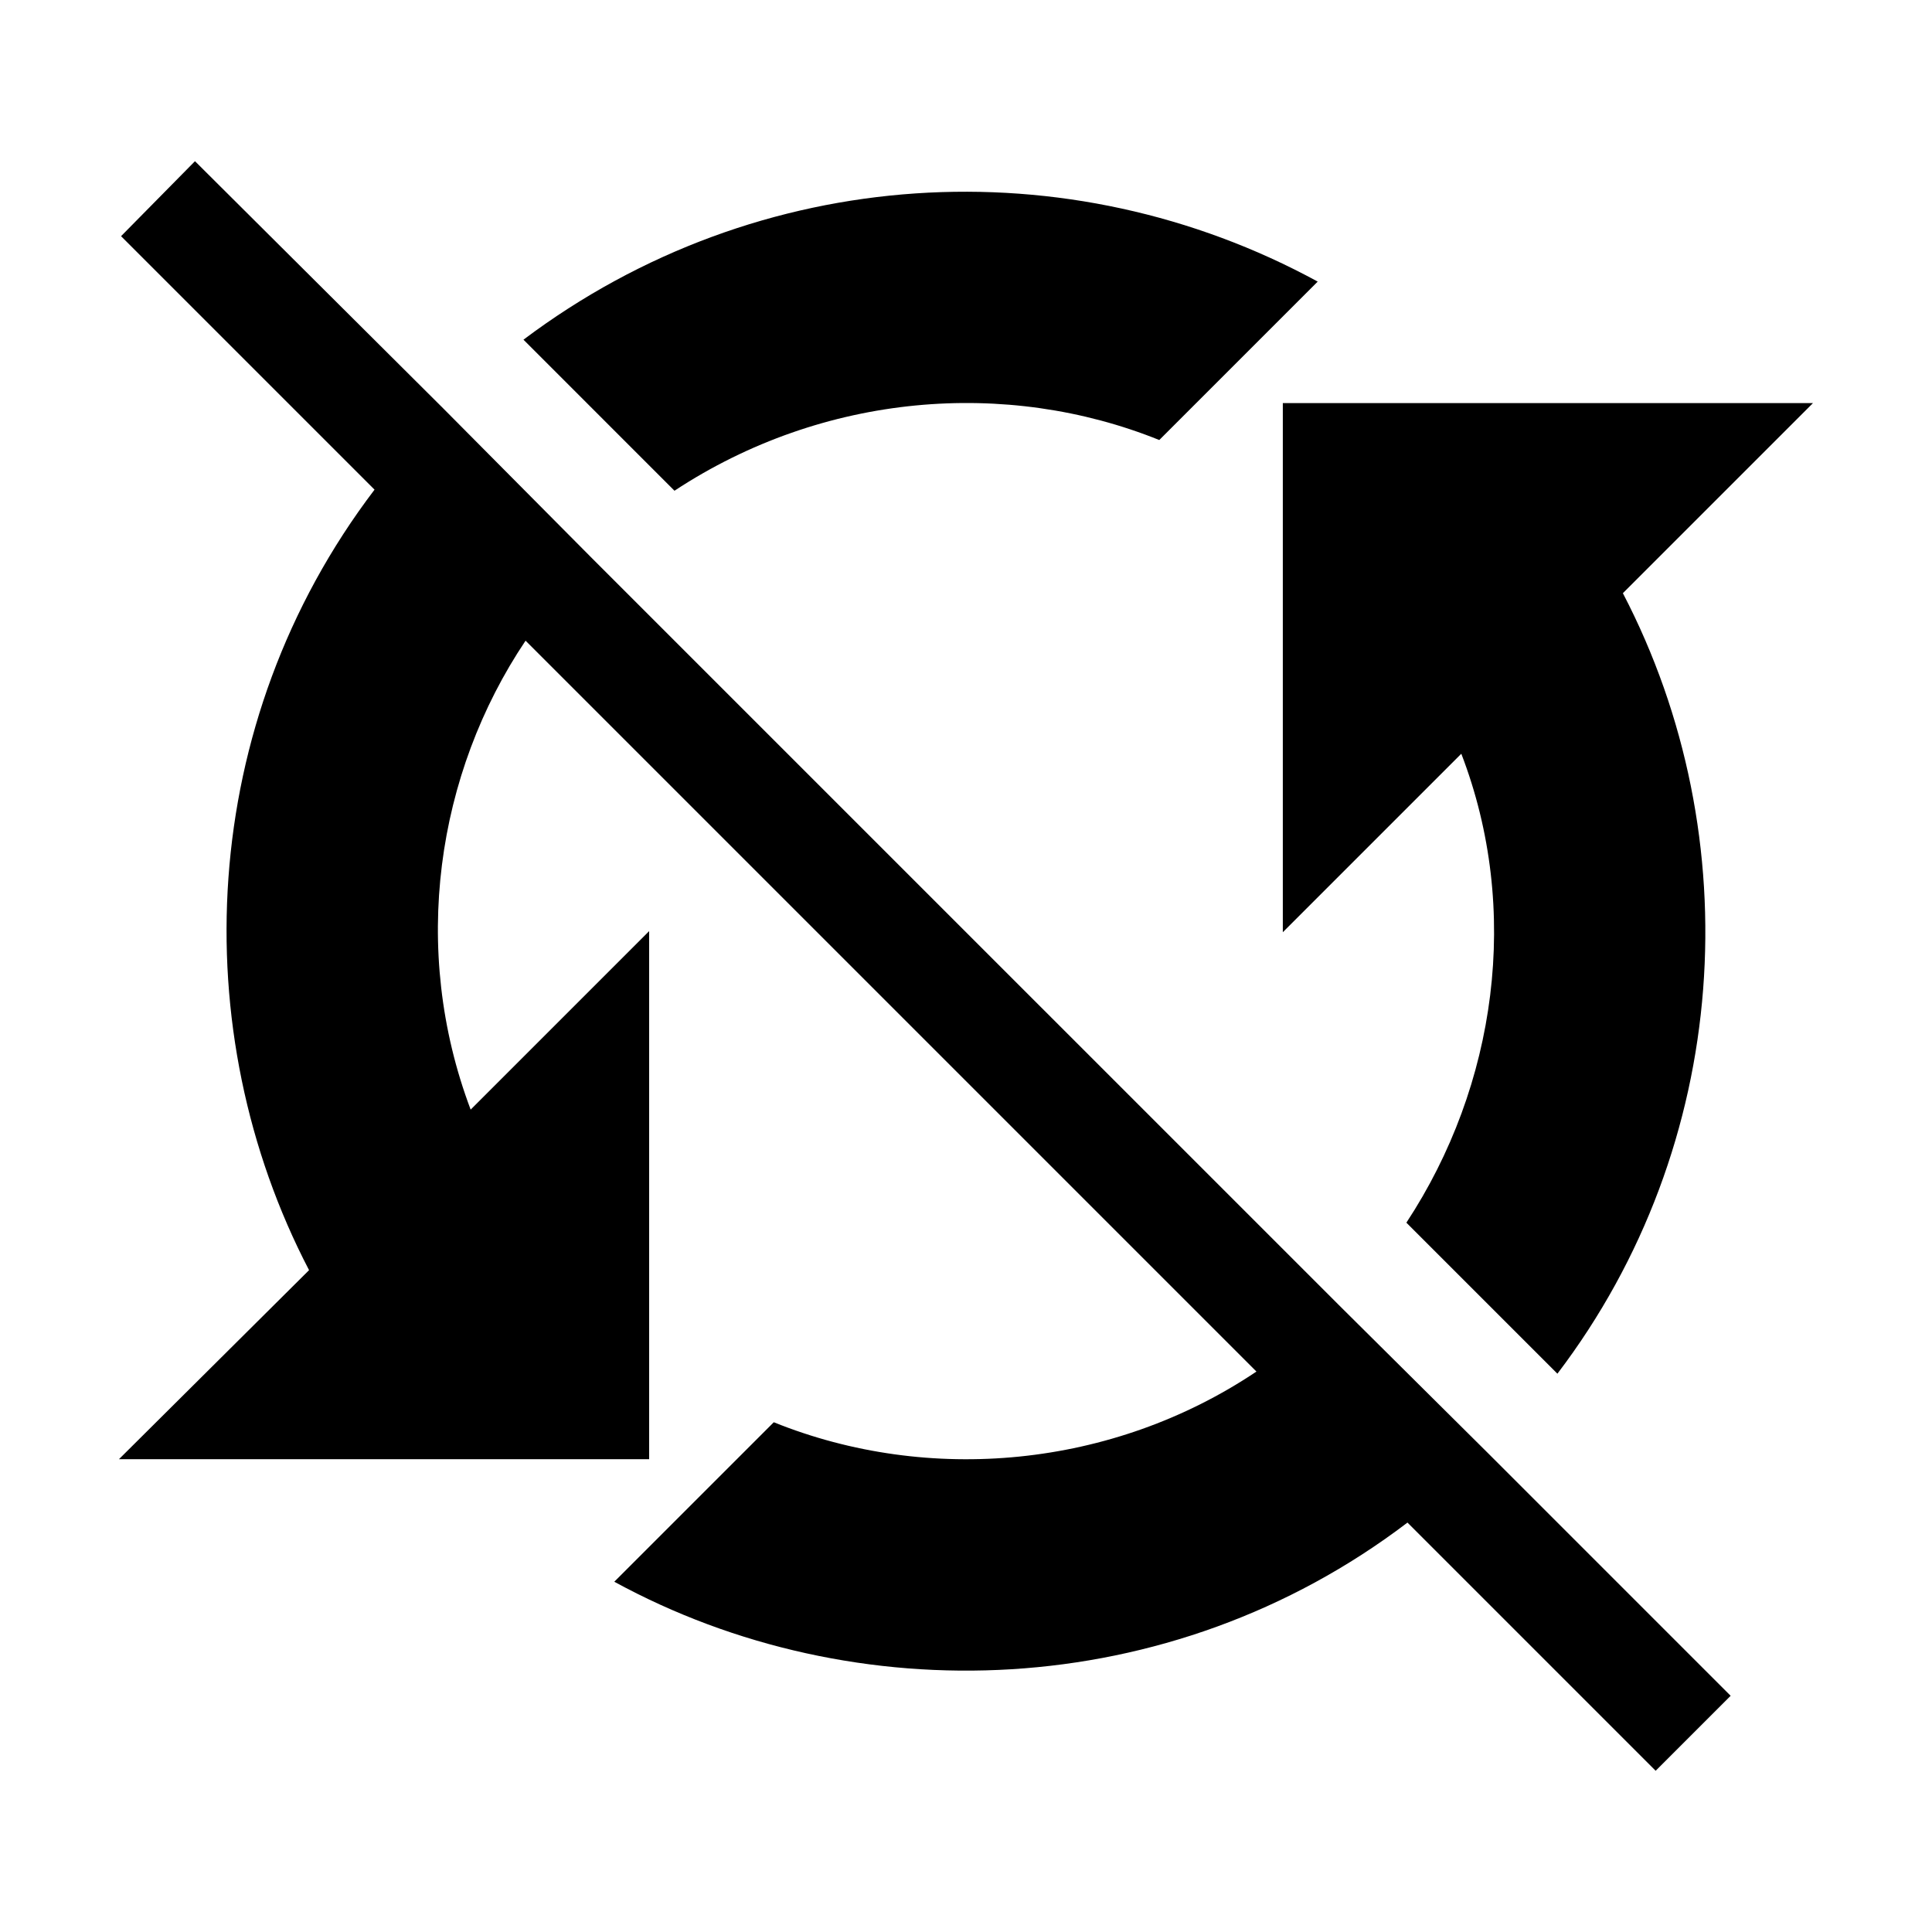
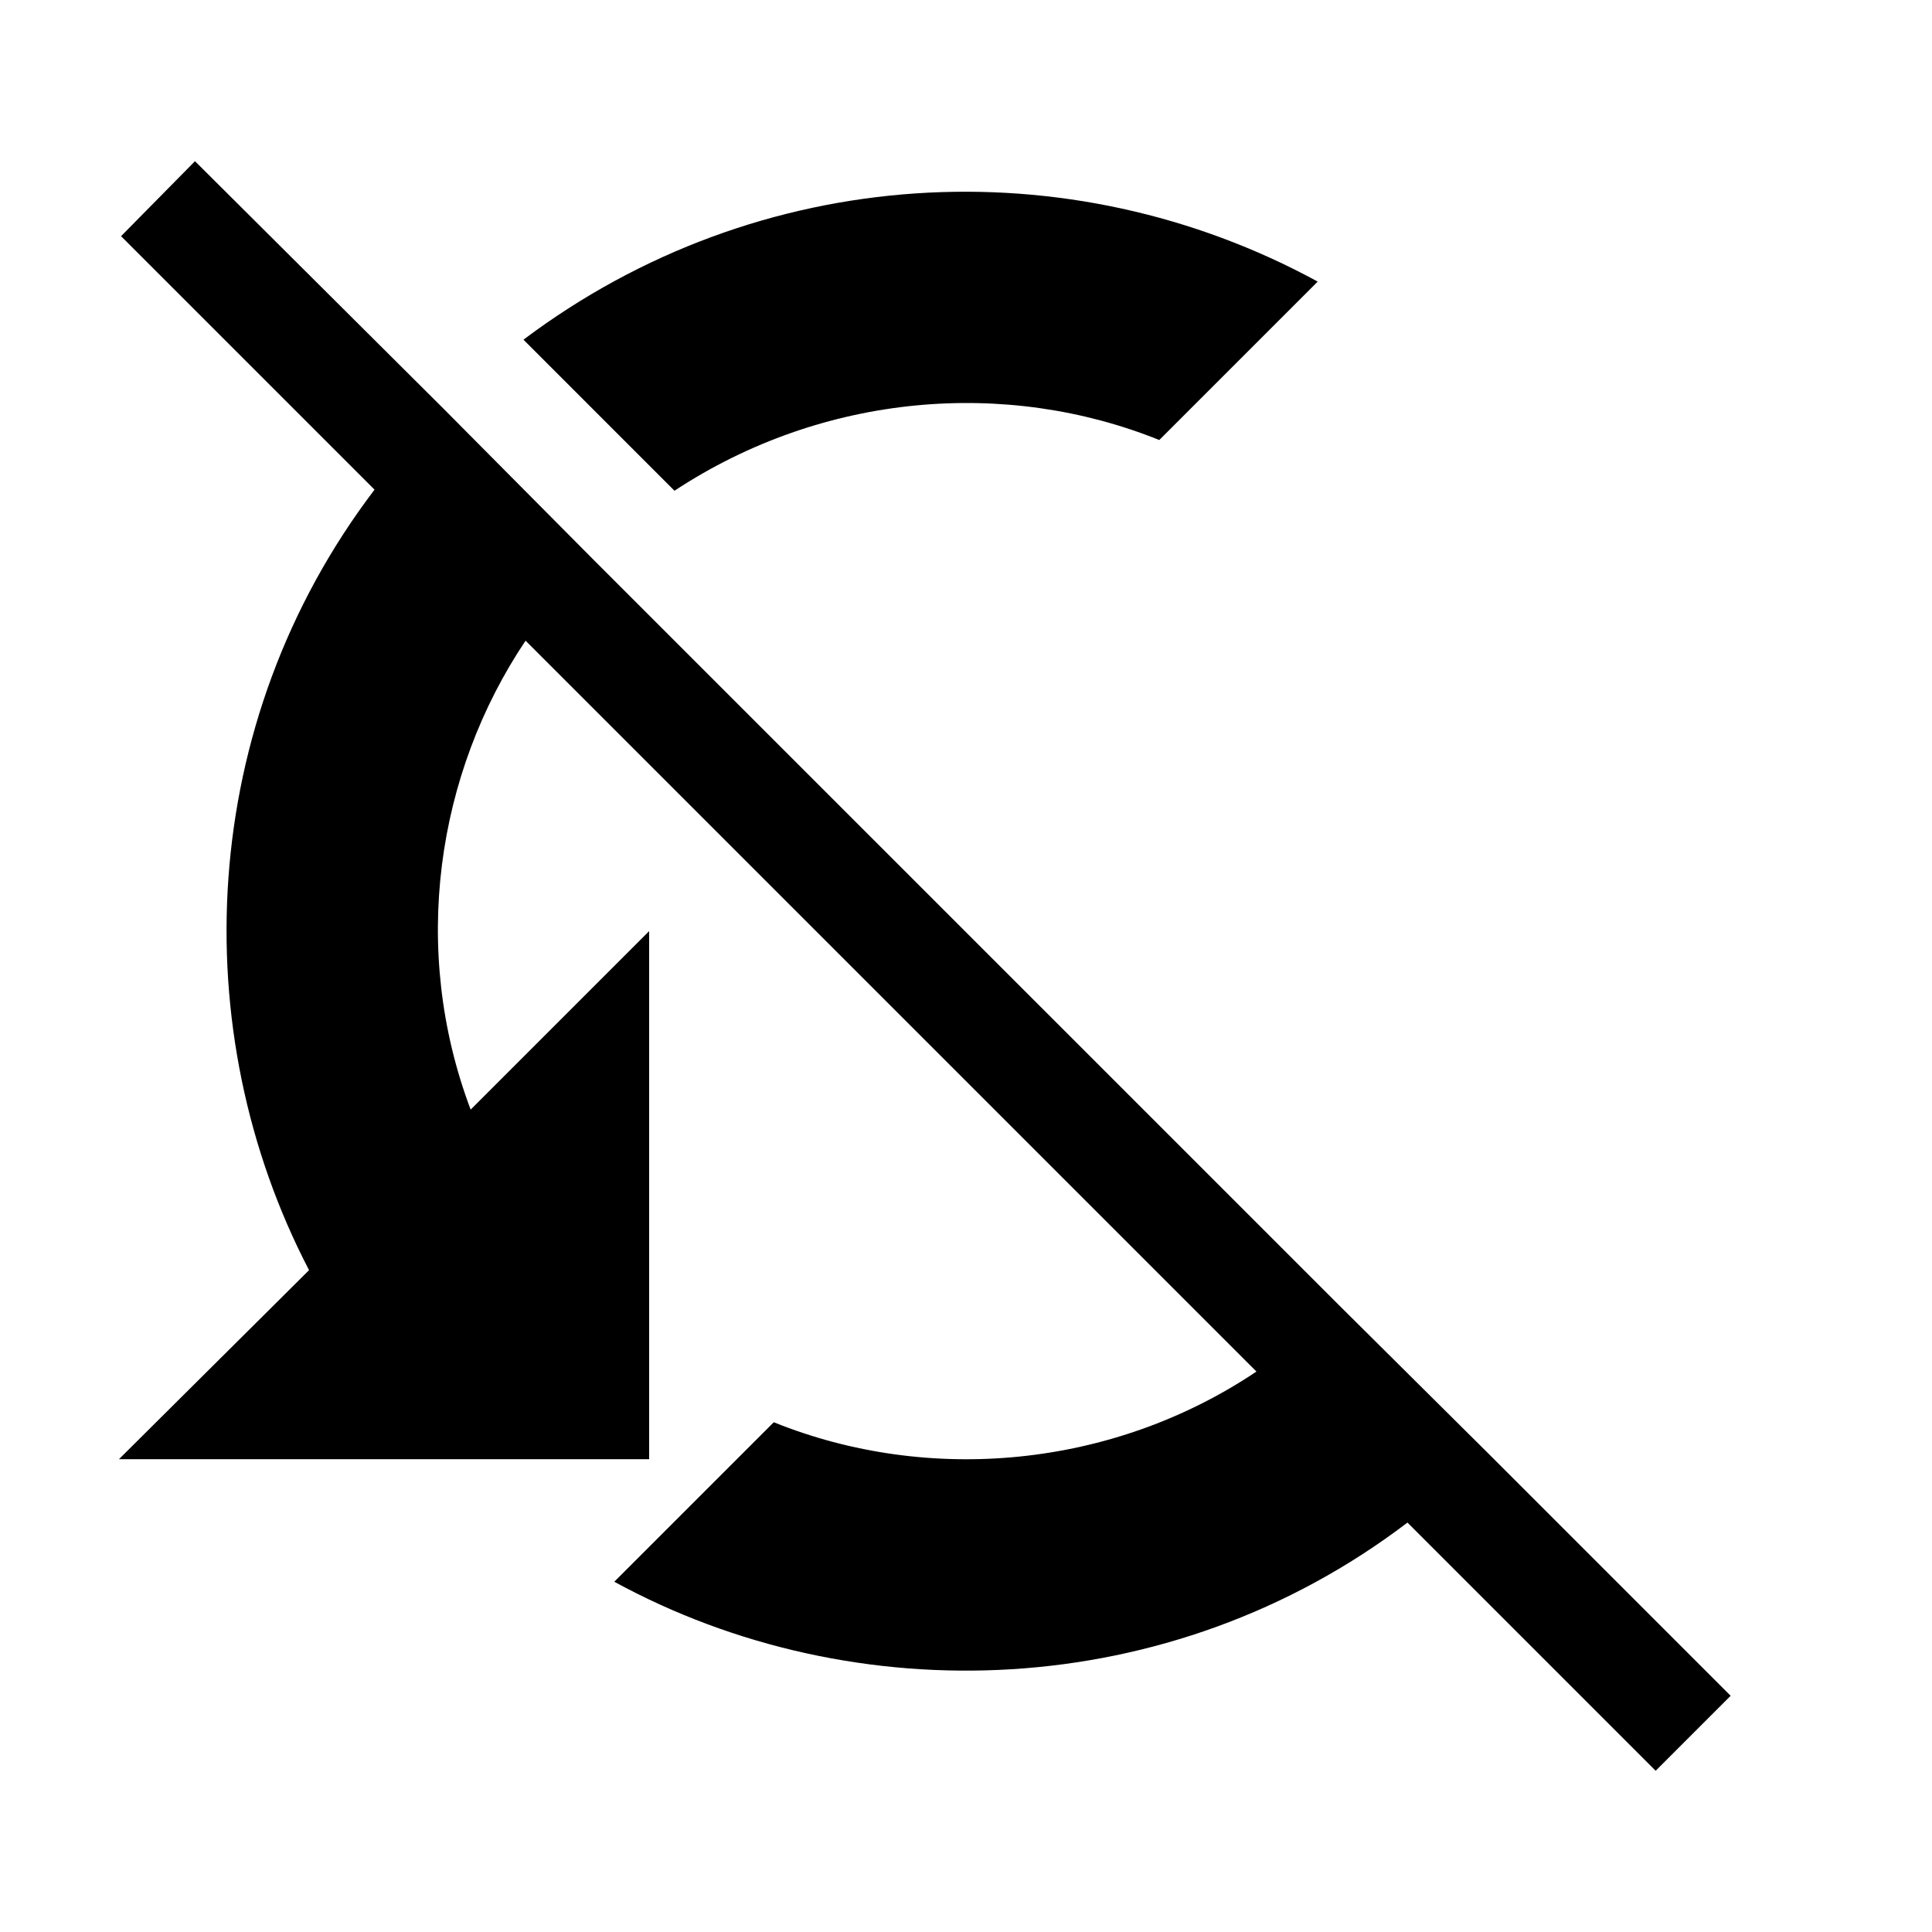
<svg xmlns="http://www.w3.org/2000/svg" fill="#000000" width="800px" height="800px" version="1.1" viewBox="144 144 512 512">
  <g>
    <path d="m451.22 260.61 41.984-41.984c-65.914-35.938-148.12-31.516-210.48 15.395l40.023 40.027c39.496-26.004 88-29.754 128.47-13.438z" />
-     <path d="m483.96 250.82v140.23l47.301-47.301c15.898 41.312 9.348 87.941-14.555 124.27l40.023 40.023c46.125-60.652 51.082-142.1 17.352-206.84l50.383-50.383z" />
    <path d="m498.8 489.84-197.89-197.88-39.465-39.746-65.773-65.496-19.594 19.871 67.176 67.176c-47.078 61.914-50.383 143.45-17.352 206.84l-50.383 50.102h140.51v-139.95l-47.301 47.301c-16.039-42.488-9.098-89.035 14.551-124.27l193.69 193.69c-38.176 25.609-86.824 30.004-127.91 13.434l-42.266 42.266c63.594 34.707 147.05 32.355 210.2-15.676l65.773 65.773 19.871-19.871-64.098-64.098z" />
  </g>
</svg>